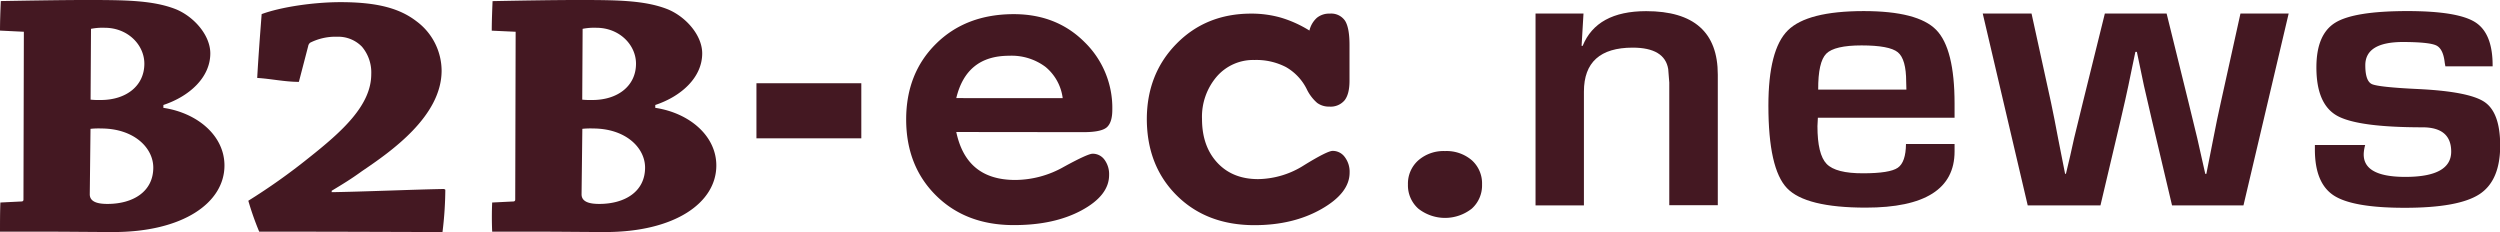
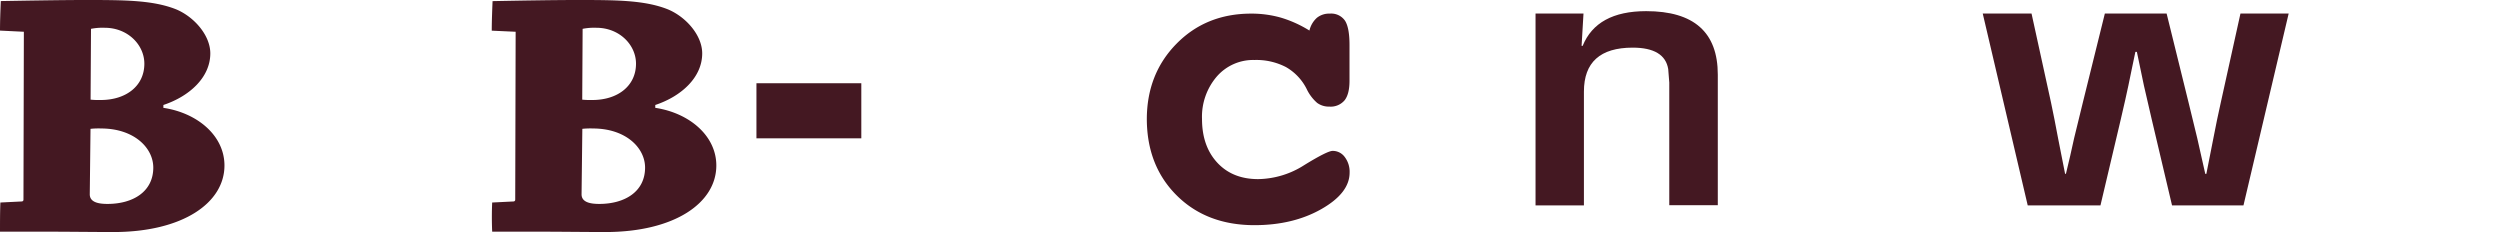
<svg xmlns="http://www.w3.org/2000/svg" id="レイヤー_1" data-name="レイヤー 1" viewBox="0 0 708.48 65.76">
  <defs>
    <style>.cls-1{fill:#441822;}</style>
  </defs>
  <title>logo-engi</title>
  <path class="cls-1" d="M435.16,3.83h13.59L448.21,13l.3,0q4-9.84,18-9.84,20.31,0,20.3,18v37H473.06V23.4l-.3-3.82q-1-6.07-10.06-6.08-13.83,0-13.83,12.46V58.21H435.16Z" />
-   <path class="cls-1" d="M540.14,40.8h13.77v2.11q0,15.93-25.15,15.93-17.07,0-22.34-5.52t-5.27-23.38q0-15.87,5.51-21.33t21.5-5.47q15.33,0,20.54,5.32t5.21,20.91v4H515.17c-.08,1.22-.12,2-.12,2.39q0,8,2.6,10.69T528,49.11q7.55,0,9.82-1.57T540.14,40.8Zm.12-15.41-.06-2.16c0-4.33-.79-7.13-2.37-8.42s-5-1.94-10.27-1.94q-7.66,0-10,2.33t-2.3,10.19Z" />
  <path class="cls-1" d="M648.59,3.83,635.78,58.21H615.54l-5.75-24.35q-1.5-6.32-2.22-9.61l-1-4.78-1-4.78h-.42l-1,4.78-1,4.84c-.44,2.12-1.16,5.31-2.15,9.55l-5.75,24.35H574.64L561.89,3.83h13.83L581.23,29q1,4.72,2,10.12l1,5.07,1,5.06h.24l1.2-5.06,1.13-5.07q.9-3.81,2.46-10.07L596.5,3.83H614l6.23,25.25q1.74,7.13,2.45,10.07l1.14,5.07,1.14,5.06h.3l1-5.06,1-5.07q1-5.22,2.1-10.12l5.57-25.2Z" />
-   <path class="cls-1" d="M706.39,18.79H693l-.18-1q-.42-3.92-2.36-4.89t-9.43-1q-10.72,0-10.72,6.59,0,4.5,1.88,5.35T685,25.22q14.67.68,19.1,3.69t4.43,12.35q0,9.95-5.9,13.79t-21.16,3.84q-14.68,0-20.06-3.47t-5.39-13V41.09h14.25a11.44,11.44,0,0,0-.36,1.82q-.84,7.22,11.74,7.22,13,0,13-7.17,0-6.87-8.14-6.88-18.39,0-24.23-3.3t-5.83-13.71q0-9.33,5.33-12.63t20.47-3.3q14.31,0,19.26,3.19T706.39,18.79Z" />
-   <path class="cls-1" d="M409.49,42.81a11,11,0,0,1,7.63,2.62A8.8,8.8,0,0,1,420,52.28a8.83,8.83,0,0,1-2.89,6.83,12.24,12.24,0,0,1-15.19,0A8.83,8.83,0,0,1,399,52.28a8.8,8.8,0,0,1,2.92-6.82A10.86,10.86,0,0,1,409.49,42.81Z" />
-   <path class="cls-1" d="M271,37.41q1.45,6.84,5.62,10.22T287.77,51a28.17,28.17,0,0,0,13.71-3.72q6.78-3.72,8.17-3.72A4.11,4.11,0,0,1,313,45.26a6.9,6.9,0,0,1,1.31,4.34q0,5.79-7.78,10t-19.25,4.19q-13.54,0-22-8.37t-8.48-21.55q0-13.11,8.48-21.48t22-8.38q12.09,0,20,7.85a26,26,0,0,1,7.94,19.24q0,3.63-1.59,5c-1.06.9-3.26,1.35-6.58,1.35Zm30.16-9.6a13.68,13.68,0,0,0-4.9-8.87A16,16,0,0,0,286,15.8q-6.1,0-9.83,3t-5.17,9Z" />
  <path class="cls-1" d="M371.08,8.66a7,7,0,0,1,2.1-3.6,5.51,5.51,0,0,1,3.67-1.2,4.75,4.75,0,0,1,4.31,2c.86,1.34,1.28,3.64,1.28,6.93V22.88c0,2.51-.46,4.35-1.39,5.54a5.15,5.15,0,0,1-4.31,1.79,5.61,5.61,0,0,1-3.47-1.05,12.17,12.17,0,0,1-3-4A14.76,14.76,0,0,0,364.42,19a18.25,18.25,0,0,0-8.89-2,13.66,13.66,0,0,0-10.72,4.71,17.48,17.48,0,0,0-4.17,12q0,7.7,4.31,12.37t11.58,4.68a24.82,24.82,0,0,0,13.13-4q6.51-4,8-4a4.19,4.19,0,0,1,3.44,1.75,6.9,6.9,0,0,1,1.37,4.4q0,5.79-8,10.34t-18.94,4.56q-13.54,0-22-8.37T325,33.84q0-12.87,8.39-21.42t21.16-8.56A30.3,30.3,0,0,1,363,5,33,33,0,0,1,371.08,8.66Z" />
  <path class="cls-1" d="M.11,57.39l6.08-.3a.48.48,0,0,0,.46-.51L6.76,9,0,8.67C0,6.05.11,3,.23.3,6,.2,17.31,0,23.84,0,35,0,43.21,0,49.85,2.62,55,4.74,59.6,10,59.6,15.13c0,6.86-6,12.2-13.3,14.62v.81C55.93,32,63.61,38.43,63.61,46.9c0,10.59-11.81,18.86-31.52,18.86-3.67,0-13.75-.1-16.05-.1H0C0,63,0,60,.11,57.39Zm25.33-2.32c0,2.22,2.41,2.72,5,2.72,7.33,0,13-3.53,13-10.29,0-5.64-5.5-11.09-14.79-11.09a21.56,21.56,0,0,0-3,.1Zm.23-26.83a23.48,23.48,0,0,0,2.87.1c7.22,0,12.37-4,12.37-10.29,0-5.34-4.69-10.18-11.23-10.18a16.91,16.91,0,0,0-3.89.3Z" />
-   <path class="cls-1" d="M102.57,48.51C99.37,50.83,97,52.25,94,54.06v.4c7.91-.1,24.75-.8,31.86-.9l.34.2a102.16,102.16,0,0,1-.8,12c-5.39,0-28.88-.1-37.36-.1H73.46a81.5,81.5,0,0,1-3.09-8.77A174.24,174.24,0,0,0,87.45,44.78C97,37.22,105.21,29.85,105.21,21a11.29,11.29,0,0,0-2.64-7.77,9.37,9.37,0,0,0-7-2.82A16,16,0,0,0,87.9,12.1a1.62,1.62,0,0,0-.57,1L84.7,23.2c-4,0-8.14-.91-11.81-1.11C73.23,16,73.69,10,74.15,4,79.54,2,88.82.61,96.5.61c10.54,0,16.85,1.81,21.55,5.44A17.51,17.51,0,0,1,125.15,20C125.15,33,110.71,43,102.57,48.51Z" />
  <path class="cls-1" d="M139.48,57.39l6.07-.3a.48.48,0,0,0,.46-.51L146.13,9l-6.77-.31c0-2.62.12-5.64.23-8.37C145.32.2,156.67,0,163.2,0c11.12,0,19.37,0,26,2.62C194.38,4.74,199,10,199,15.13c0,6.86-6,12.2-13.3,14.62v.81C195.29,32,203,38.43,203,46.9c0,10.59-11.8,18.86-31.52,18.86-3.66,0-13.75-.1-16-.1h-16C139.36,63,139.36,60,139.48,57.39Zm25.33-2.32c0,2.22,2.4,2.72,5,2.72,7.33,0,13-3.53,13-10.29,0-5.64-5.5-11.09-14.78-11.09a21.4,21.4,0,0,0-3,.1ZM165,28.24a23.22,23.22,0,0,0,2.86.1c7.22,0,12.38-4,12.38-10.29,0-5.34-4.7-10.18-11.23-10.18a17,17,0,0,0-3.9.3Z" />
  <path class="cls-1" d="M244.09,23.59V39.2H214.37V23.59Z" />
</svg>